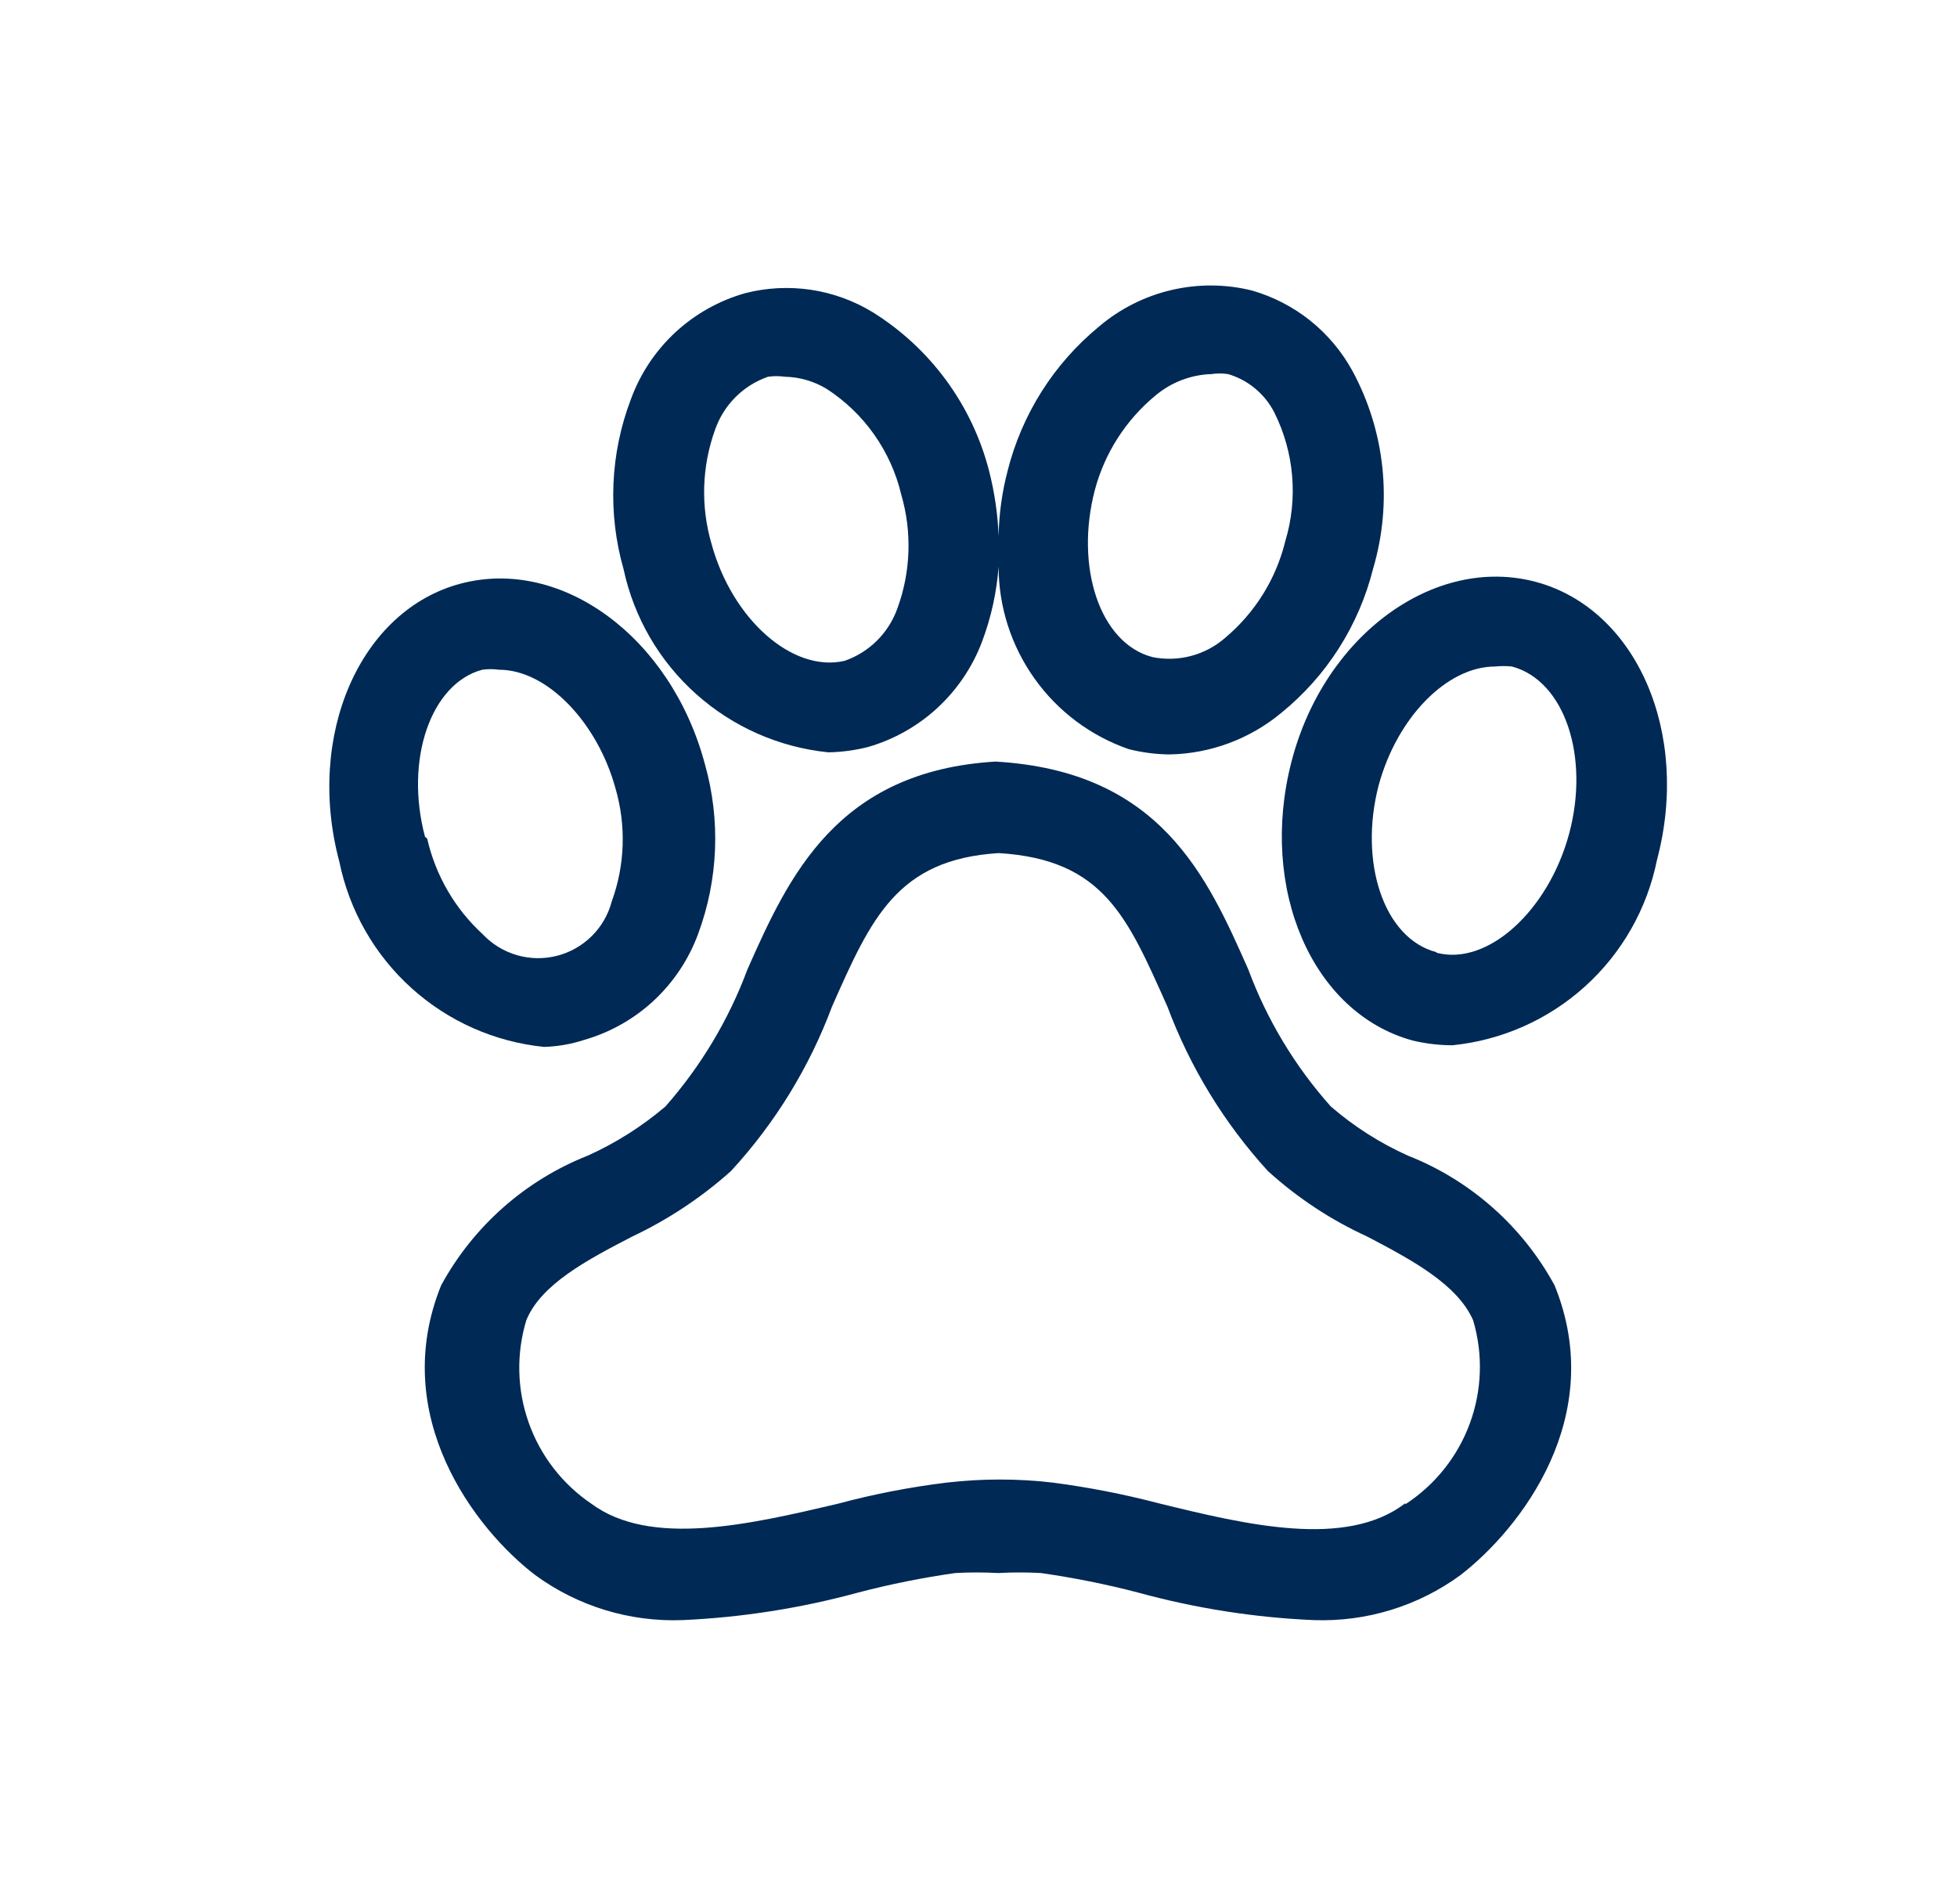
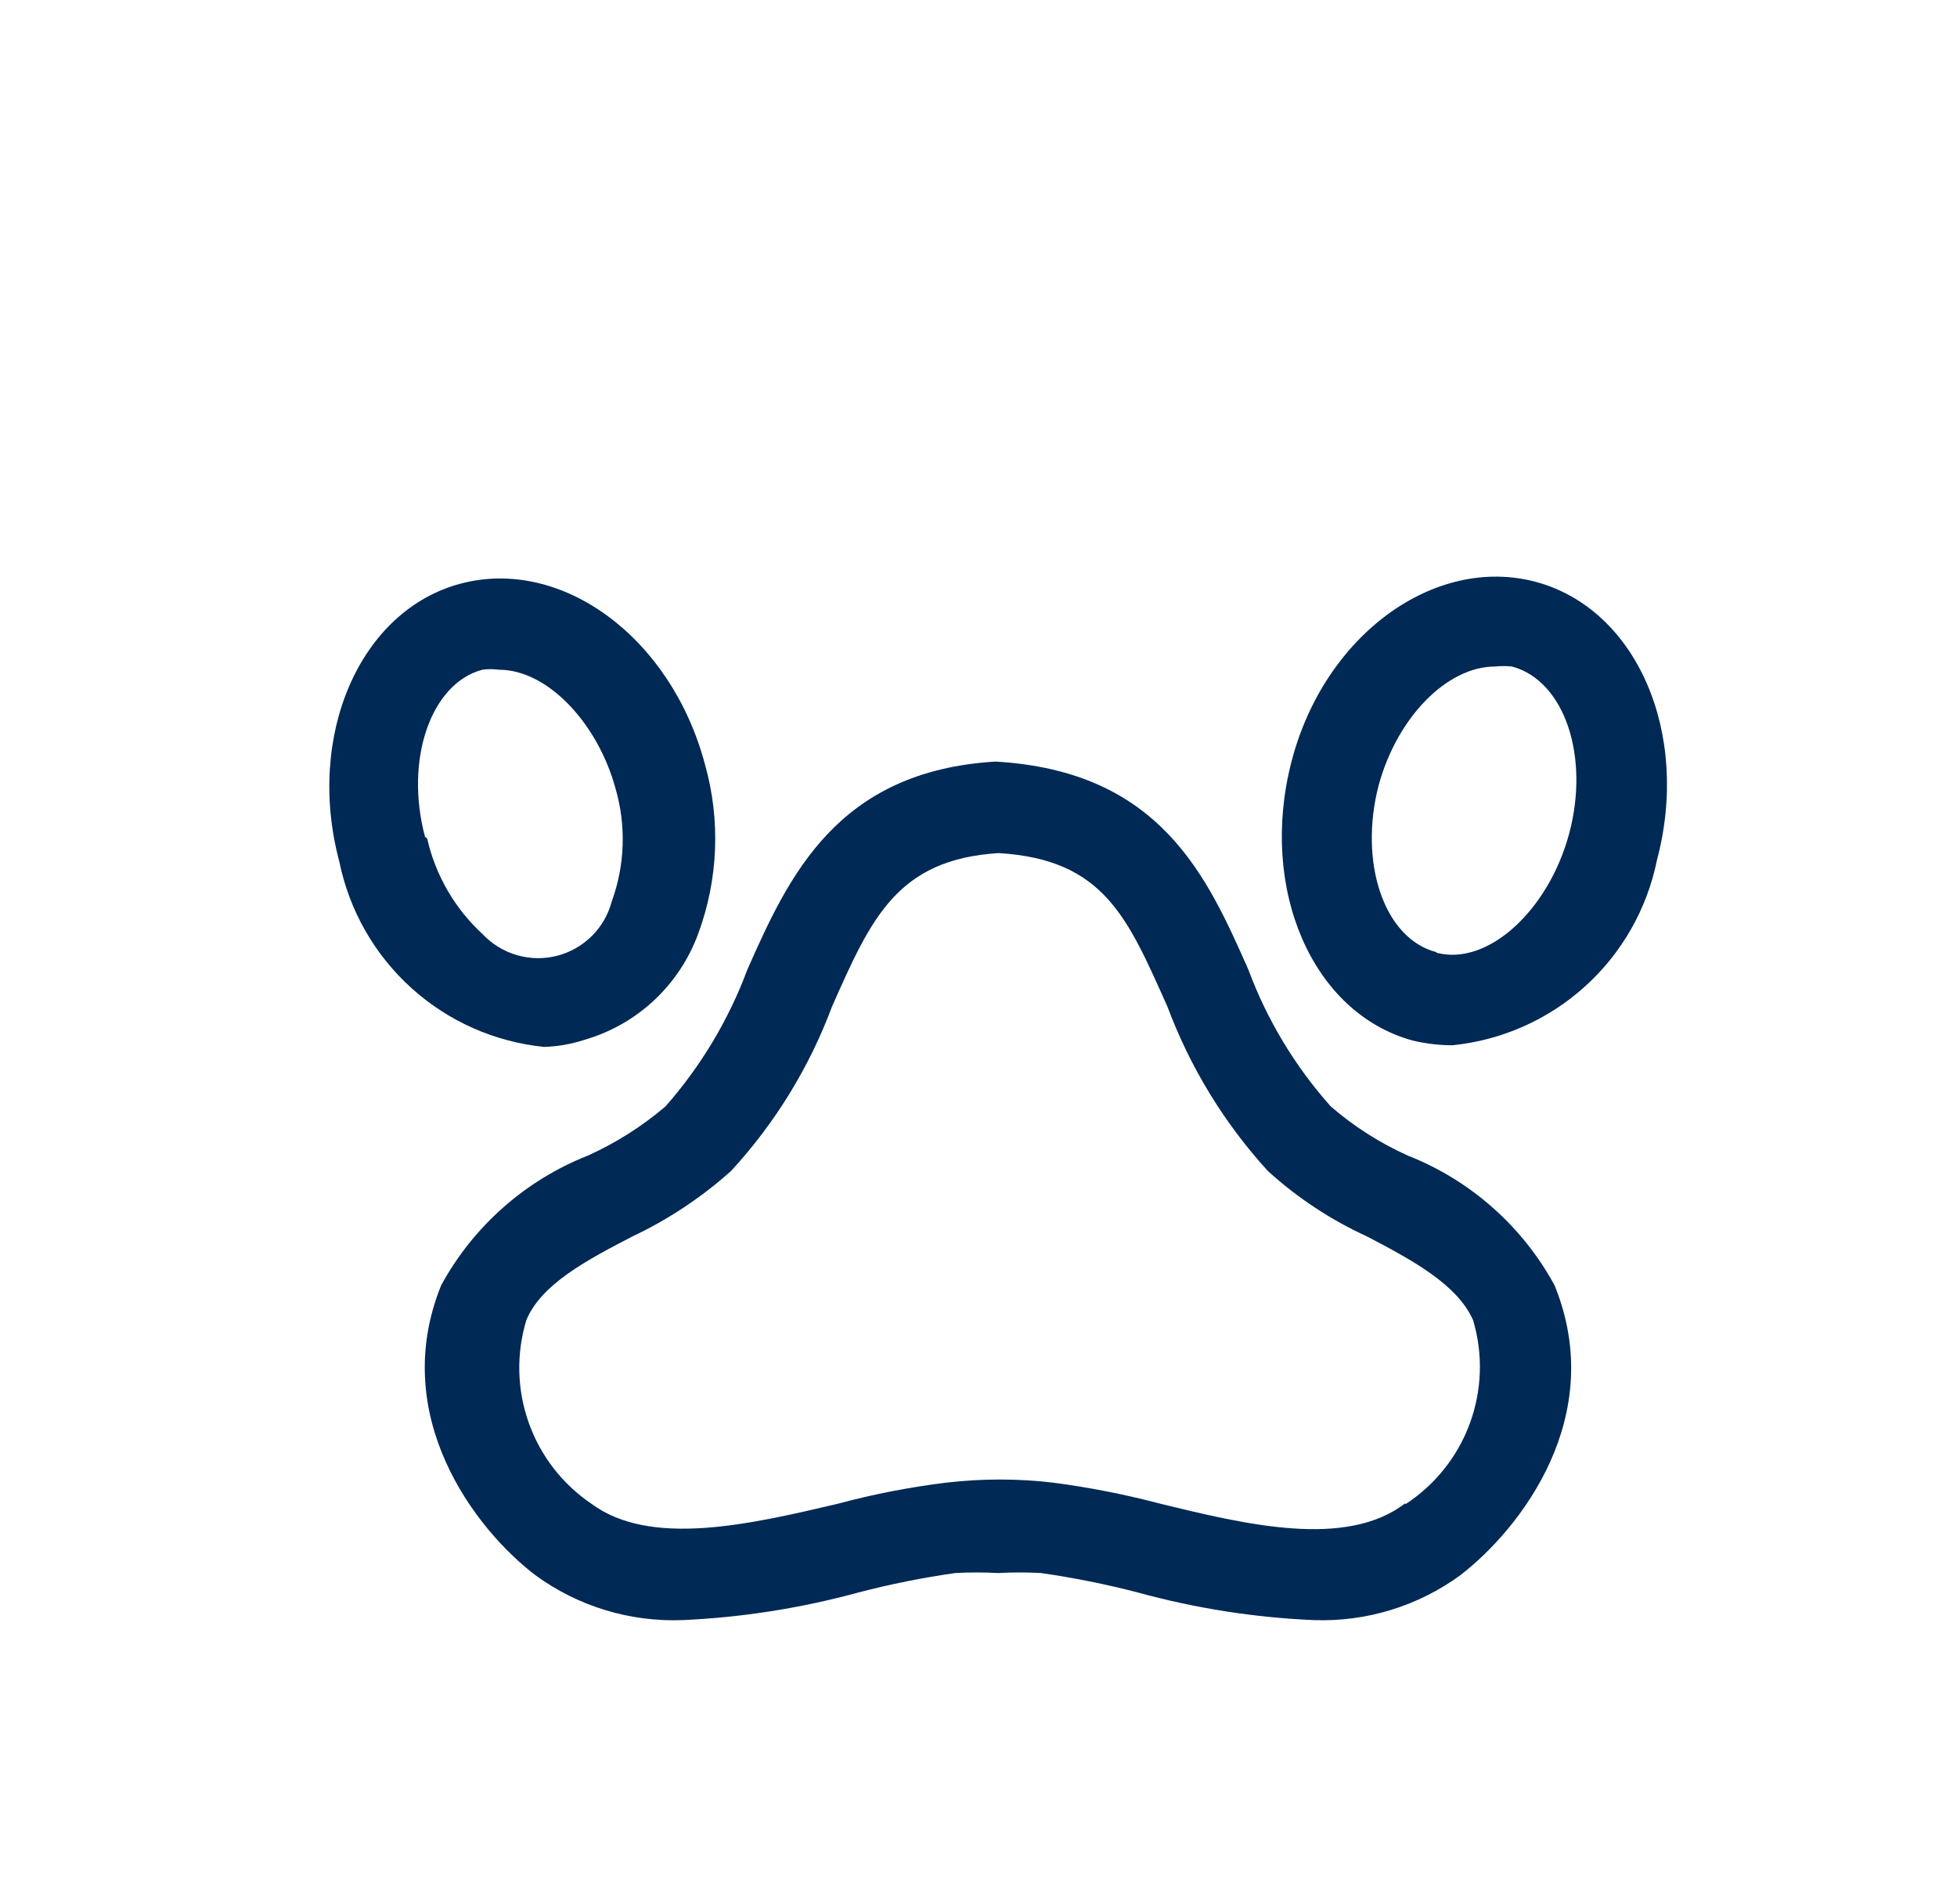
<svg xmlns="http://www.w3.org/2000/svg" width="37" height="36" viewBox="0 0 37 36" fill="none">
  <g clip-path="url(#clip0_25_1887)">
    <path d="M26.621 21.847C26.092 21.61 25.6 21.297 25.161 20.917C24.484 20.159 23.955 19.28 23.601 18.327C22.821 16.567 21.941 14.577 18.821 14.397C15.821 14.577 14.911 16.567 14.131 18.327C13.777 19.278 13.252 20.155 12.581 20.917C12.137 21.294 11.643 21.608 11.111 21.847C9.93 22.314 8.95 23.181 8.341 24.297C7.341 26.767 8.981 28.907 10.121 29.777C10.926 30.365 11.905 30.664 12.901 30.627C14.024 30.577 15.137 30.402 16.221 30.107C16.827 29.948 17.441 29.825 18.061 29.737C18.331 29.722 18.602 29.722 18.871 29.737C19.141 29.722 19.412 29.722 19.681 29.737C20.301 29.826 20.916 29.949 21.521 30.107C22.605 30.404 23.719 30.579 24.841 30.627C25.834 30.662 26.809 30.363 27.611 29.777C28.751 28.897 30.401 26.777 29.391 24.297C28.783 23.181 27.803 22.314 26.621 21.847ZM26.571 28.417C25.451 29.277 23.571 28.827 21.901 28.417C21.244 28.245 20.576 28.115 19.901 28.027C19.237 27.95 18.566 27.95 17.901 28.027C17.206 28.112 16.518 28.245 15.841 28.427C14.181 28.817 12.301 29.257 11.181 28.427C10.633 28.056 10.217 27.519 9.996 26.894C9.774 26.27 9.759 25.591 9.951 24.957C10.231 24.277 11.101 23.817 11.951 23.377C12.631 23.056 13.261 22.638 13.821 22.137C14.653 21.234 15.302 20.177 15.731 19.027C16.471 17.357 16.961 16.247 18.881 16.127C20.881 16.247 21.321 17.357 22.071 19.027C22.5 20.176 23.145 21.232 23.971 22.137C24.53 22.645 25.164 23.063 25.851 23.377C26.691 23.817 27.551 24.277 27.851 24.957C28.042 25.598 28.02 26.282 27.789 26.91C27.558 27.537 27.131 28.072 26.571 28.437V28.417Z" fill="#002955" />
    <path d="M29.037 11C27.127 10.49 25.037 12 24.417 14.4C23.797 16.8 24.807 19.15 26.707 19.67C26.952 19.729 27.204 19.759 27.457 19.76C28.391 19.667 29.271 19.277 29.968 18.647C30.665 18.017 31.141 17.18 31.327 16.26C31.967 13.85 30.937 11.51 29.037 11ZM27.157 18C26.157 17.74 25.687 16.29 26.067 14.84C26.417 13.56 27.357 12.6 28.267 12.6C28.373 12.589 28.48 12.589 28.587 12.6C29.587 12.87 30.057 14.31 29.667 15.76C29.277 17.21 28.127 18.27 27.157 18.01V18Z" fill="#002955" />
    <path d="M11.037 19.661C11.528 19.521 11.981 19.267 12.356 18.92C12.731 18.572 13.019 18.141 13.197 17.661C13.581 16.629 13.627 15.501 13.326 14.441C12.687 12.051 10.627 10.531 8.717 11.031C6.807 11.531 5.776 13.901 6.416 16.291C6.604 17.211 7.08 18.047 7.777 18.677C8.473 19.306 9.352 19.697 10.287 19.791C10.541 19.783 10.794 19.74 11.037 19.661ZM8.036 15.821C7.646 14.361 8.146 12.921 9.117 12.661C9.223 12.646 9.33 12.646 9.437 12.661C10.347 12.661 11.296 13.661 11.636 14.901C11.841 15.604 11.817 16.353 11.566 17.041C11.501 17.289 11.37 17.516 11.188 17.696C11.005 17.877 10.778 18.006 10.529 18.069C10.28 18.132 10.019 18.128 9.772 18.056C9.526 17.984 9.303 17.848 9.126 17.661C8.601 17.179 8.234 16.547 8.076 15.851L8.036 15.821Z" fill="#002955" />
-     <path d="M15.66 14.222C15.913 14.218 16.164 14.184 16.41 14.122C16.901 13.98 17.352 13.726 17.727 13.379C18.102 13.031 18.391 12.601 18.57 12.122C18.74 11.669 18.844 11.194 18.88 10.712C18.881 11.471 19.119 12.211 19.56 12.829C20 13.447 20.622 13.913 21.34 14.162C21.591 14.225 21.85 14.259 22.11 14.262C22.886 14.248 23.634 13.969 24.23 13.472C25.085 12.776 25.692 11.822 25.96 10.752C26.33 9.503 26.19 8.158 25.57 7.012C25.369 6.645 25.098 6.322 24.772 6.061C24.446 5.801 24.071 5.607 23.67 5.492C23.169 5.368 22.645 5.365 22.143 5.484C21.64 5.602 21.173 5.838 20.78 6.172C19.926 6.873 19.32 7.83 19.05 8.902C18.945 9.304 18.888 9.716 18.88 10.132C18.864 9.716 18.803 9.304 18.7 8.902C18.38 7.656 17.591 6.582 16.5 5.902C16.142 5.684 15.745 5.54 15.331 5.478C14.917 5.417 14.495 5.438 14.09 5.542C13.597 5.681 13.145 5.935 12.769 6.282C12.394 6.63 12.106 7.061 11.93 7.542C11.536 8.572 11.487 9.701 11.79 10.762C11.986 11.674 12.466 12.5 13.162 13.121C13.857 13.743 14.732 14.128 15.66 14.222ZM21.84 7.482C22.137 7.23 22.51 7.085 22.9 7.072C23.006 7.056 23.113 7.056 23.22 7.072C23.406 7.127 23.579 7.219 23.728 7.343C23.878 7.467 24.001 7.619 24.09 7.792C24.47 8.548 24.545 9.422 24.3 10.232C24.126 10.943 23.73 11.58 23.17 12.052C22.984 12.216 22.763 12.335 22.523 12.399C22.284 12.463 22.033 12.471 21.79 12.422C20.79 12.162 20.32 10.712 20.7 9.262C20.886 8.565 21.284 7.943 21.84 7.482ZM13.45 10.272C13.245 9.566 13.27 8.813 13.52 8.122C13.601 7.891 13.732 7.681 13.905 7.508C14.079 7.334 14.289 7.203 14.52 7.122C14.626 7.107 14.733 7.107 14.84 7.122C15.119 7.128 15.391 7.207 15.63 7.352C16.34 7.812 16.845 8.528 17.04 9.352C17.244 10.054 17.22 10.804 16.97 11.492C16.889 11.723 16.758 11.933 16.584 12.107C16.411 12.28 16.201 12.412 15.97 12.492C14.99 12.722 13.84 11.712 13.45 10.272Z" fill="#002955" />
  </g>
  <defs>
    <clipPath id="clip0_25_1887">
      <rect width="25.29" height="25.3" fill="white" transform="translate(6.227 5.35)" />
    </clipPath>
  </defs>
</svg>